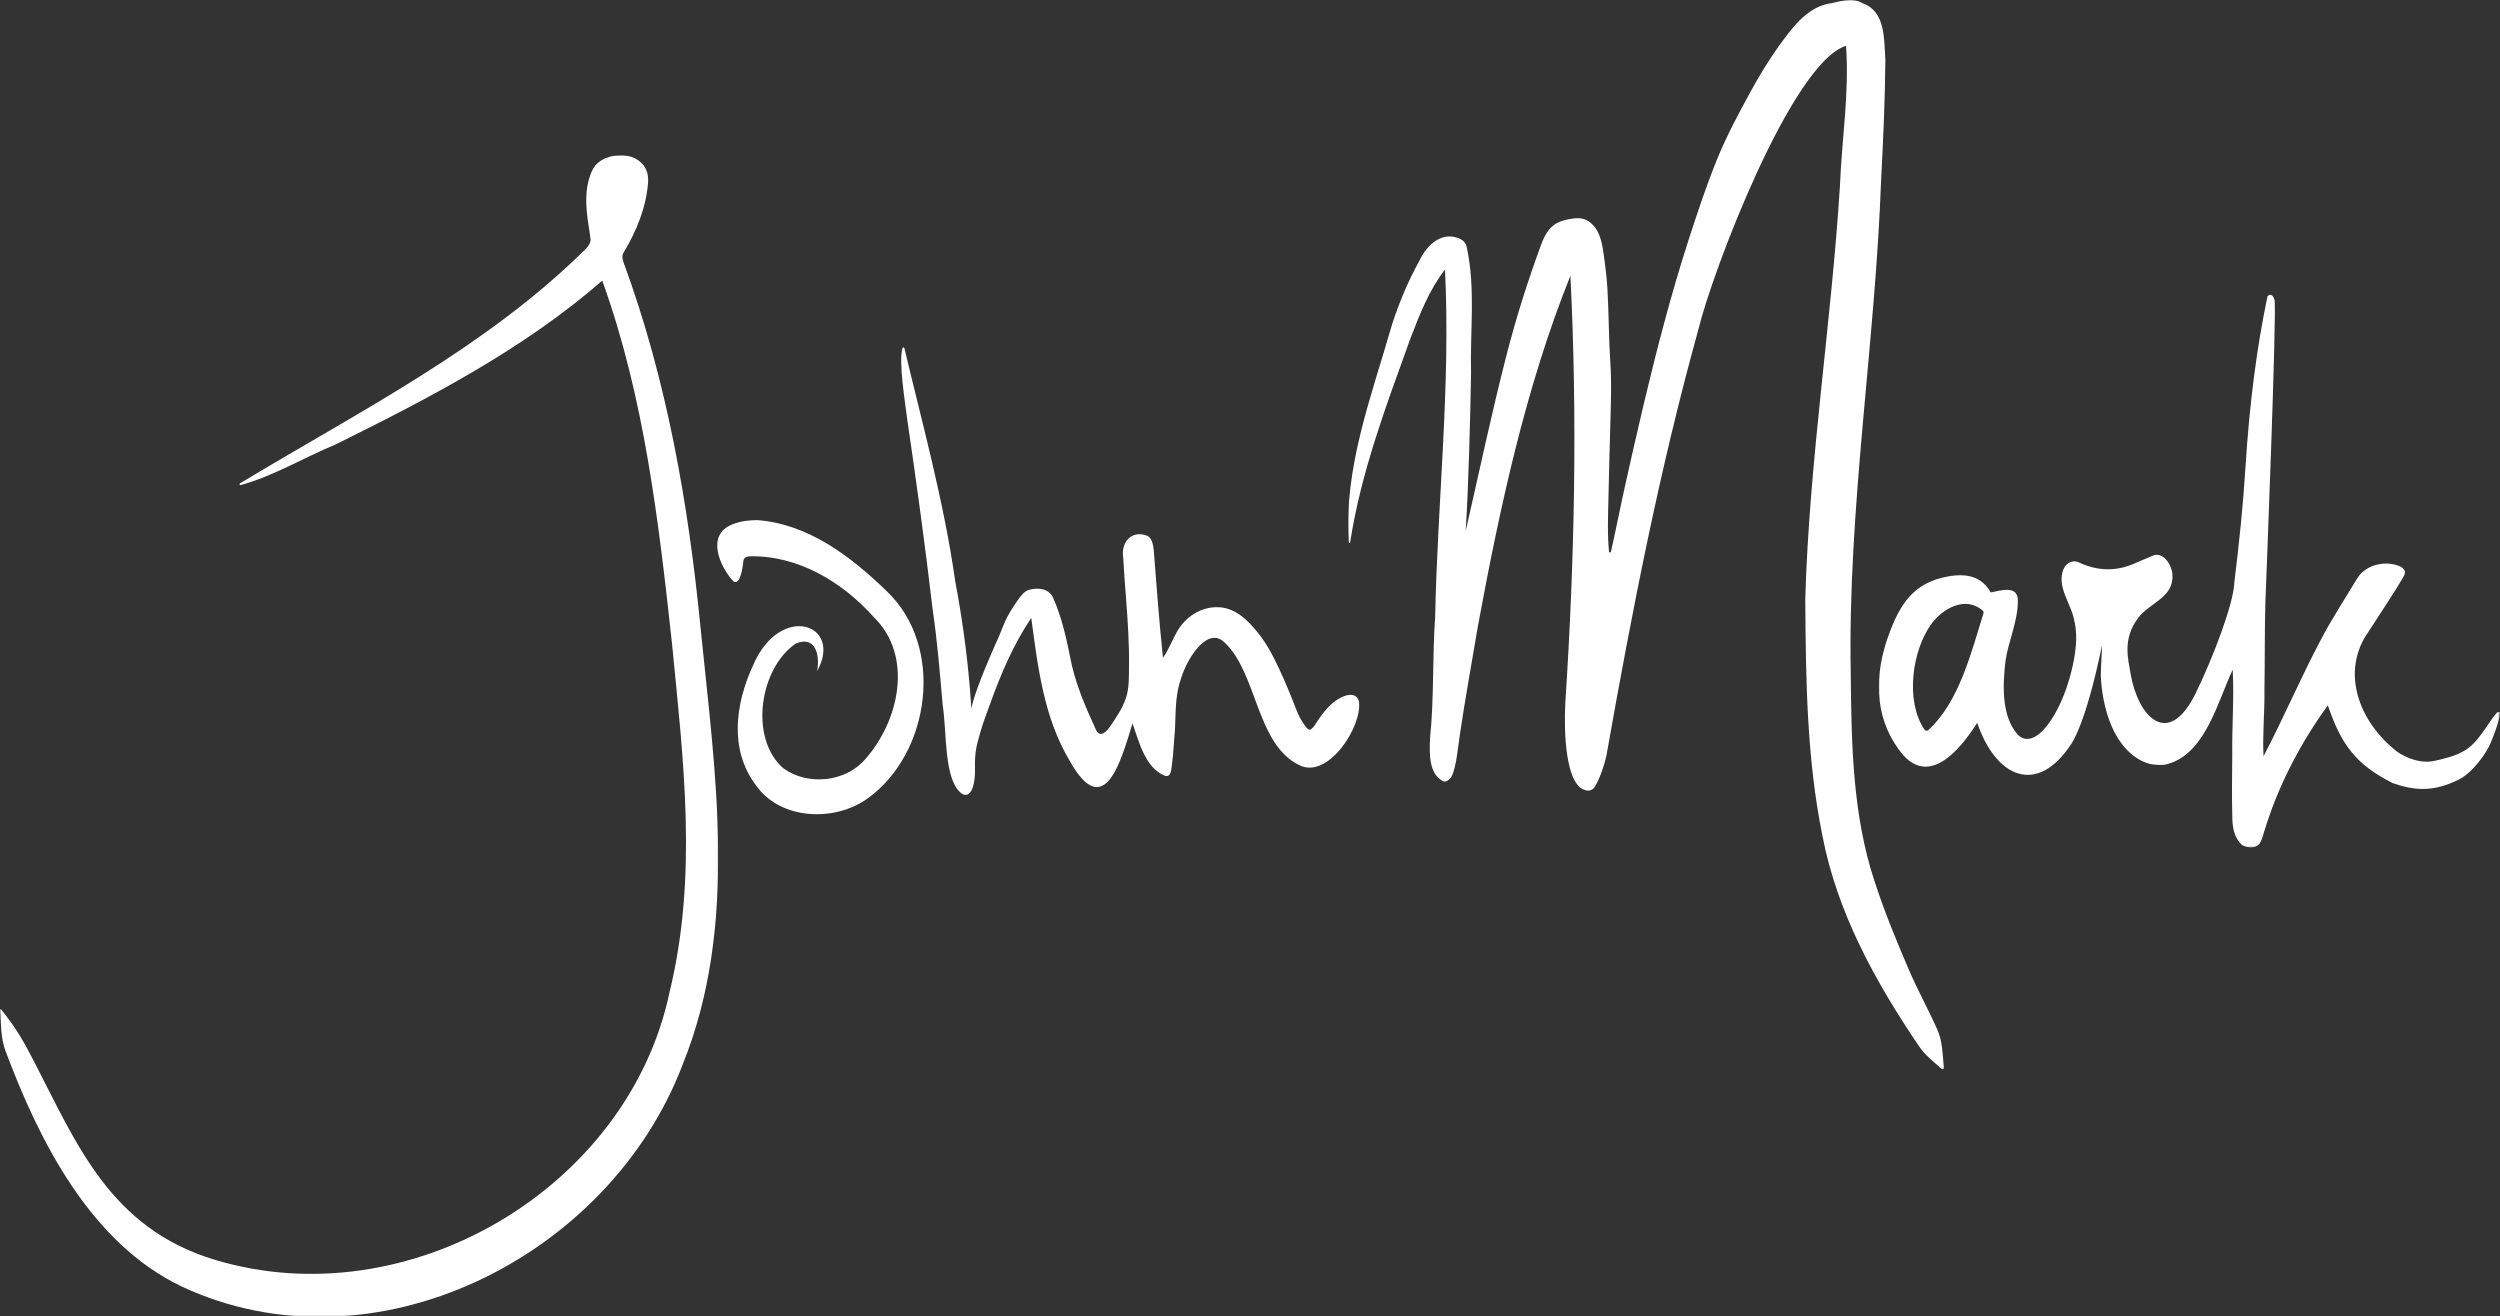
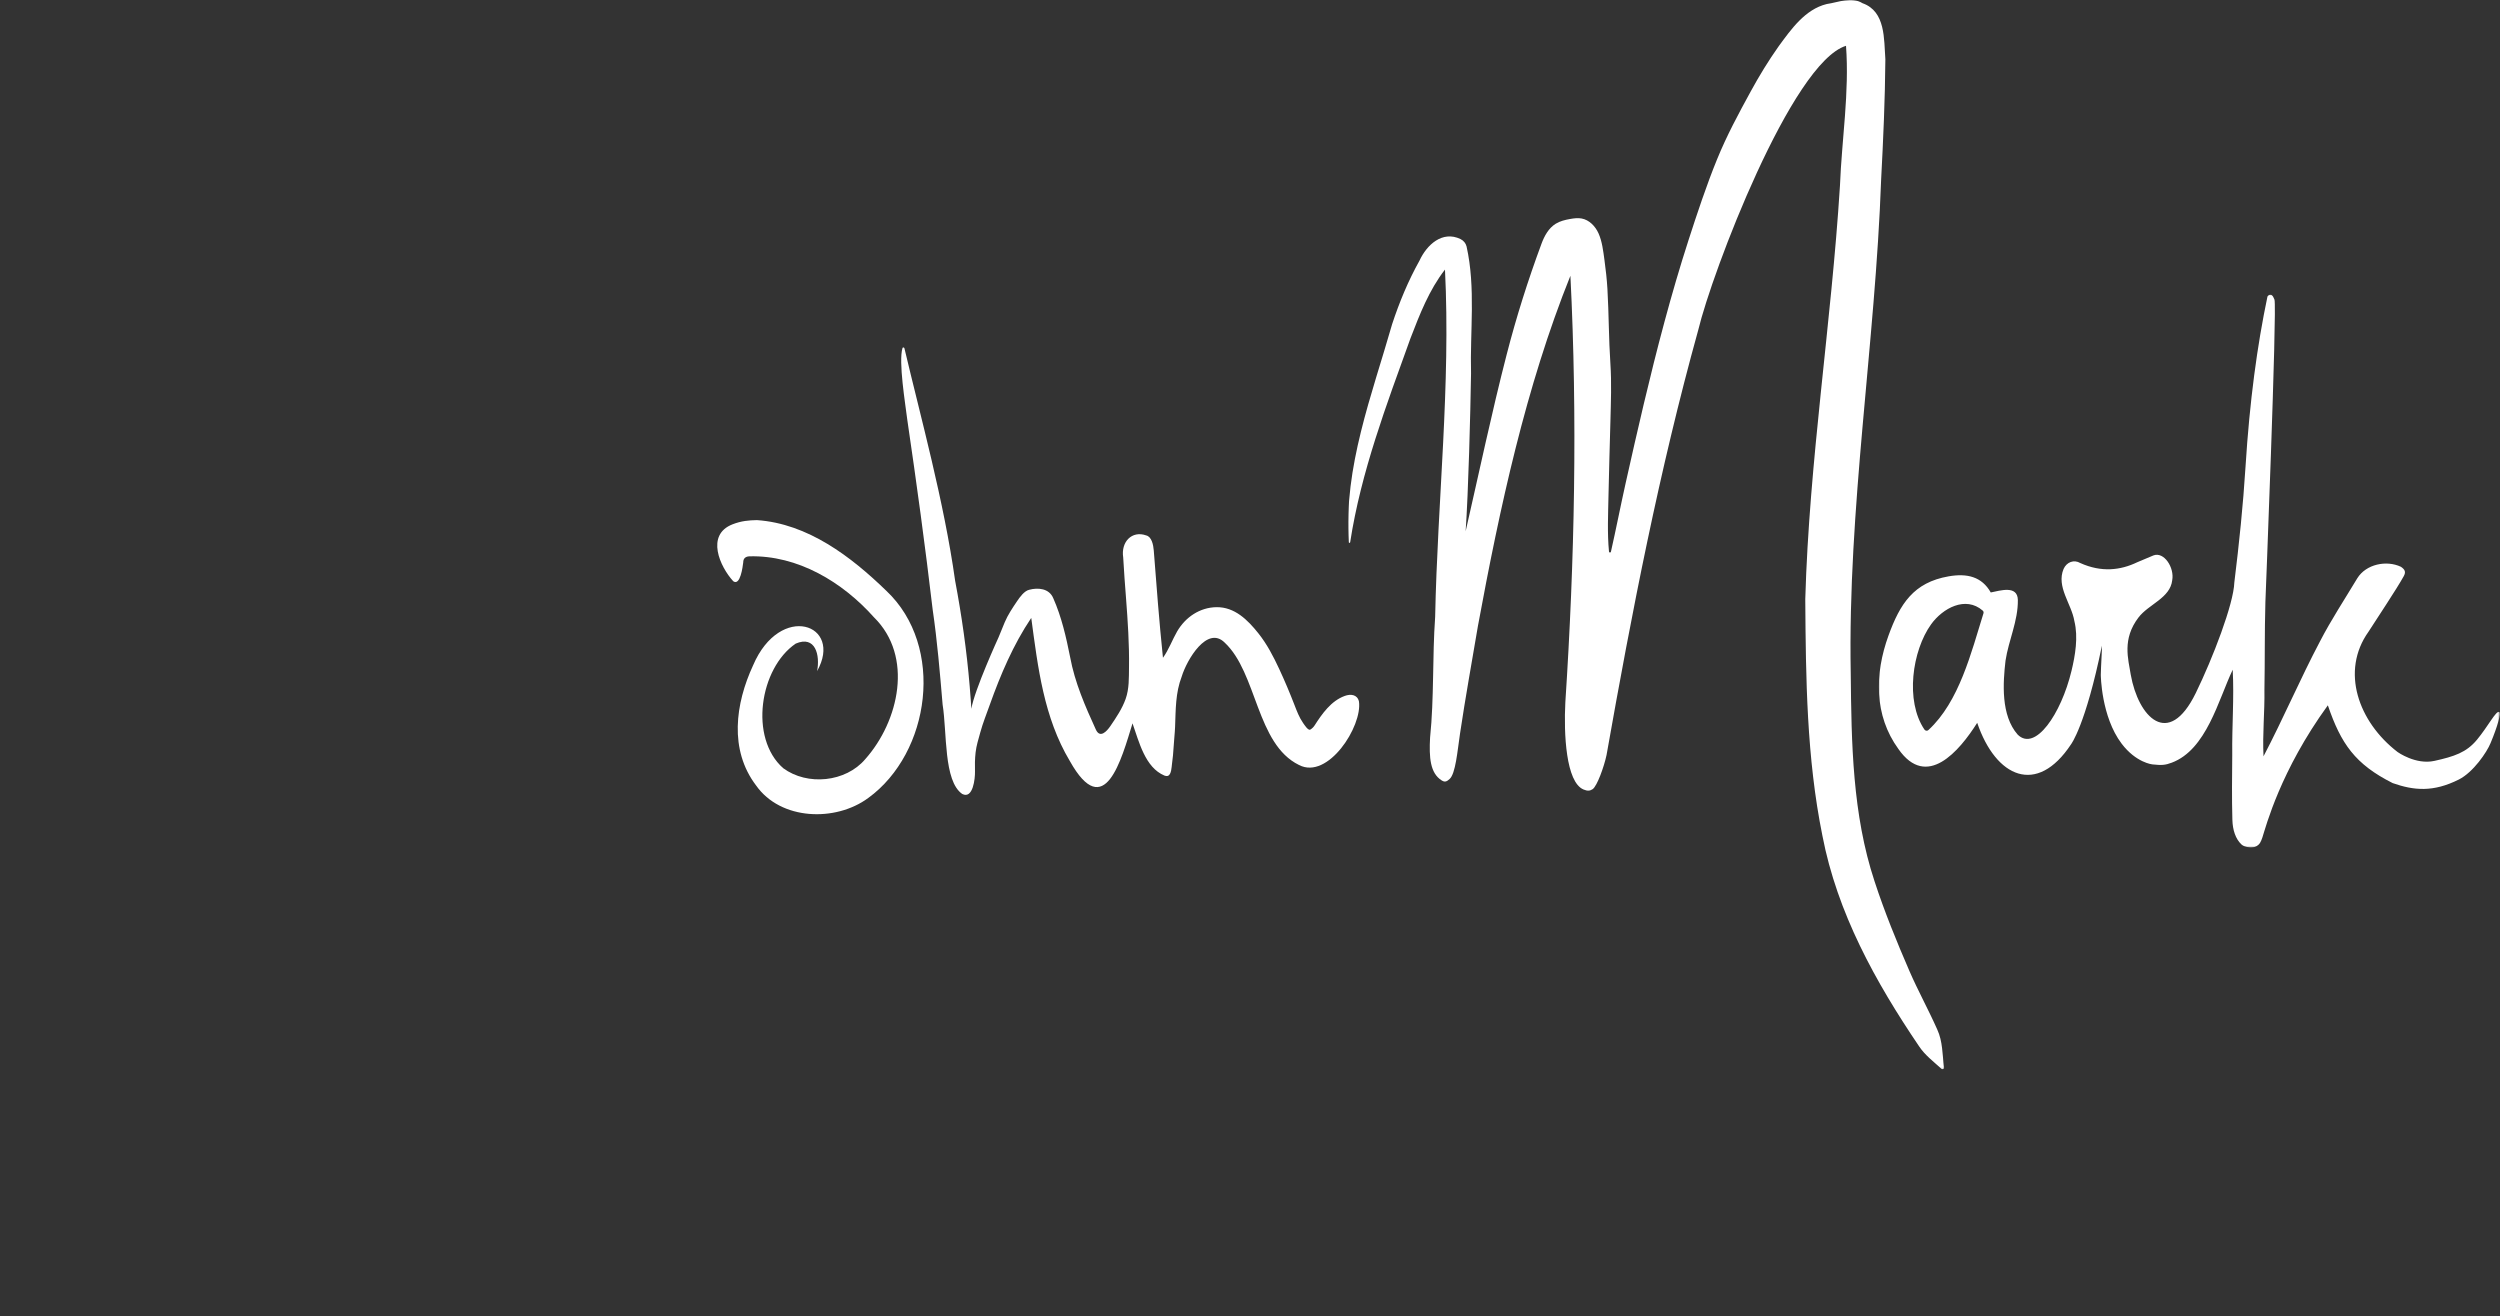
<svg xmlns="http://www.w3.org/2000/svg" xmlns:xlink="http://www.w3.org/1999/xlink" width="1267px" height="667px" viewBox="0 0 1267 667" version="1.1">
  <rect x="0" y="0" width="1267" height="667" fill="#333333" stroke="none" />
  <title>Logo John Mark</title>
  <defs>
    <polygon id="path-1" points="0 0 302.048 0 302.048 541.899 0 541.899" />
    <polygon id="path-3" points="2.27373675e-13 0 314.686 0 314.686 280.192 2.27373675e-13 280.192" />
-     <polygon id="path-5" points="0 0 363.978 0 363.978 588.731 0 588.731" />
  </defs>
  <g id="Artboard" stroke="none" stroke-width="1" fill="none" fill-rule="evenodd">
    <g id="Group-14" transform="translate(0, 0)">
      <g id="Group-3" transform="translate(683.237, 0)">
        <mask id="mask-2" fill="white">
          <use xlink:href="#path-1" />
        </mask>
        <g id="Clip-2" />
        <path d="M252.324,23.211 C224.794,31.77 184.453,137.889 177.405,167.362 C157.773,238.129 143.741,310.352 130.965,382.626 C129.677,388.725 126.161,398.336 123.943,399.934 C122.522,400.862 121.329,400.964 119.299,400.122 C110.338,396.404 109.25,371.771 110.078,355.982 C114.783,284.048 116.268,211.78 112.647,139.756 C90.032,195.989 76.847,257.324 65.778,317.246 C62.702,335.423 59.42,353.568 56.701,371.802 C55.375,380.694 54.453,392.155 51.403,394.812 C49.881,396.226 48.925,396.46 47.429,395.527 C41.497,391.827 40.996,383.738 41.524,373.874 C43.616,353.524 42.647,333.043 44.099,312.646 C45.291,254.024 52.008,195.148 49.079,136.619 C40.974,147.093 36.296,159.269 31.586,171.466 C19.396,205.293 6.516,239.189 1.029,274.823 C0.962,275.257 0.335,275.23 0.306,274.792 C-2.273,236.907 12.023,200.247 22.286,164.309 C25.959,153.166 30.429,142.338 36.163,132.081 C39.824,124.124 47.735,116.711 56.946,121.156 C58.551,121.983 59.578,123.227 60.009,124.866 C64.727,145.898 61.714,167.894 62.287,189.299 C61.952,210.075 60.963,248.533 59.55,269.261 C60.016,269.328 59.085,269.193 59.55,269.261 C66.401,239.353 72.711,209.292 80.37,179.573 C85.278,160.534 91.176,141.907 98.003,123.493 C99.464,119.55 101.608,115.622 105.181,113.405 C107.391,112.033 109.983,111.422 112.546,110.972 C114.457,110.636 116.422,110.379 118.33,110.733 C122.207,111.452 125.262,114.637 126.88,118.234 C128.737,122.36 129.291,127.307 129.91,131.833 C130.573,136.689 131.122,141.561 131.407,146.453 C132.144,159.108 132.06,171.772 132.914,184.418 C133.563,194.042 133.159,203.771 132.924,213.403 C132.618,225.955 132.18,238.504 131.949,251.058 C131.776,260.46 131.29,270.159 132.202,279.577 C132.256,280.131 133.055,280.184 133.178,279.641 C135.802,268.068 138.065,256.382 140.652,244.806 C143.634,231.466 146.648,218.134 149.804,204.835 C153.11,190.903 156.569,177.007 160.296,163.182 C164.052,149.247 168.078,135.382 172.52,121.649 C176.843,108.286 181.653,93.764 186.965,80.76 C191.963,68.522 197.723,57.877 204.062,46.27 C208.35,38.419 213.013,30.763 218.186,23.461 C224.509,14.839 231.568,4.737 242.53,2.051 C248.54,1.164 255.061,-1.842 260.715,1.641 C272.455,5.788 271.512,19.893 272.267,30.041 C272.111,50.364 271.194,70.678 270.125,90.972 C267.14,174.383 253.169,257.576 254.715,341.152 C255.077,376.654 255.534,412.637 266.801,446.704 C271.852,462.151 277.981,477.179 284.442,492.075 C288.794,502.111 294.147,511.771 298.574,521.774 C301.407,527.966 301.066,534.207 302.039,540.979 C302.146,541.726 301.263,542.194 300.705,541.685 C296.577,537.919 292.387,534.818 289.337,530.25 C267.282,497.701 247.86,462.633 240.35,423.499 C232.342,383.913 231.959,343.861 231.675,303.665 C233.664,233.586 244.861,164.163 249.249,94.227 C250.172,70.589 254.071,46.818 252.324,23.211" id="Fill-1" fill="#ffffff" mask="url(#mask-2)" />
      </g>
      <g id="Group-6" transform="translate(952.196, 149.315)">
        <mask id="mask-4" fill="white">
          <use xlink:href="#path-3" />
        </mask>
        <g id="Clip-5" />
        <path d="M25.112,220.683 C24.511,221.235 23.56,221.093 23.102,220.418 C13.27,205.941 16.883,180.472 26.494,167.077 C32.372,158.939 43.92,152.546 52.645,160.132 C53.039,160.475 53.179,161.024 53.023,161.523 C46.863,181.239 40.763,206.306 25.112,220.683 M227.562,208.135 C234.203,227.645 241.419,238.014 260.426,247.567 C271.144,251.318 280.935,252.262 293.919,245.759 C301.224,242.101 308.153,231.931 310.032,227.261 C313.641,218.669 315.445,211.966 314.384,211.533 C312.816,210.679 308.832,218.701 303.137,225.576 C297.725,232.111 291.539,234.074 281.585,236.296 C272.098,238.415 262.9,231.808 262.9,231.808 C242.97,216.502 233.933,190.795 248.153,170.853 C252.146,164.561 262.51,149.113 266.054,142.634 C267.205,140.529 266.626,139.321 264.579,137.93 C257.254,134.467 246.936,136.575 242.483,143.75 C236.115,154.36 229.265,164.726 223.595,175.699 C213.509,194.805 204.989,214.843 194.954,233.986 C194.377,222.471 195.604,211.646 195.414,200.219 C195.69,185.382 195.464,172.042 195.902,155.867 C195.902,155.867 201.869,6.293 200.51,2.549 C198.839,-2.057 196.95,0.986 196.95,0.986 C191.731,25.857 187.921,53.92 185.836,87.202 C184.613,106.726 182.611,126.036 180.161,145.898 C179.805,156.742 169.233,184.312 160.598,201.964 C146.731,230.312 131.486,214.039 127.668,192.62 C126.366,184.578 123.265,174.584 131.564,163.66 C136.736,156.852 147.683,153.819 148.686,144.725 C149.873,138.395 144.541,130.112 139.159,132.172 C136.413,133.291 133.693,134.473 130.961,135.628 C122.523,139.698 112.854,140.877 102.121,136.043 C98.851,134.111 95.161,135.556 93.625,139.031 C89.833,148.099 97.669,156.705 99.11,165.52 C101.103,173.565 99.516,182.921 97.635,190.705 C92.352,212.566 79.252,231.762 70.376,223.001 C61.783,213.223 62.889,196.813 64.205,185.475 C65.77,175.2 70.593,165.345 70.453,154.742 C70.279,147.121 61.46,150.027 56.724,150.943 C52.186,142.963 44.797,141.124 35.339,142.779 C17.561,145.89 10.714,156.76 4.894,172.779 C-2.18,192.251 -2.465,213.239 9.914,230.271 C24.276,250.886 40.744,231.39 49.851,217.013 C59.355,244.807 80.124,254.076 97.405,227.907 C97.405,227.907 104.747,218.417 113.052,177.903 C113.176,179.639 112.554,188.109 112.489,192.719 C112.489,192.719 112.651,213.85 123.047,227.567 C130.405,237.277 138.63,238.08 138.63,238.08 C143.397,238.595 145.147,238.45 148.426,237.221 C166.057,230.609 171.973,205.635 179.335,190.097 C180.105,204.387 178.929,218.695 179.109,233.034 C179.016,244.091 178.859,255.156 179.176,266.205 C179.325,271.378 180.78,275.82 183.782,278.661 C184.665,279.496 185.94,279.861 187.819,280.148 C187.819,280.148 191.29,280.693 193.138,277.958 C193.526,277.384 194.057,276.117 194.389,275.09 C196.209,269.469 203.453,241.349 227.562,208.135" id="Fill-4" fill="#ffffff" mask="url(#mask-4)" />
      </g>
      <path d="M414.106,340.122 C415.684,332.073 413.28,321.875 403.266,326.18 C385.004,338.615 379.525,373.99 396.927,389.316 C409.153,398.34 428.594,396.455 438.517,384.734 C455.623,365.485 463.065,332.647 442.924,312.851 C426.946,294.935 404.32,281.318 379.772,281.945 C377.934,282.046 376.668,282.895 376.669,285.034 C376.406,287.185 375.185,297.125 371.611,294.565 C364.967,287.337 357.425,271.077 371.298,265.703 C375.708,263.994 379.509,263.66 383.628,263.594 C409.413,265.381 431.268,282.026 449.201,299.427 C479.075,327.616 471.518,381.544 440.034,404.413 C423.411,416.678 395.627,415.768 383.181,398.067 C369.433,380 372.682,356.594 381.663,337.198 C395.386,305.079 427.521,316.263 414.106,340.122" id="Fill-7" fill="#ffffff" />
      <g id="Group-11" transform="translate(0, 78.671)">
        <mask id="mask-6" fill="white">
          <use xlink:href="#path-5" />
        </mask>
        <g id="Clip-10" />
-         <path d="M0.55,432.888 C8.229,442.382 12.001,449.127 17.256,459.287 C38.921,501.173 55.793,543.687 108.673,559.728 C206.852,589.512 318.576,523.529 339.383,423.935 C353.67,364.968 346.363,307.071 340.59,247.645 C333.809,185.504 326.555,122.632 305.223,63.546 C265.287,98.365 217.407,123.149 170.071,146.579 C154.043,153.224 138.722,162.54 121.997,167.163 C121.467,167.31 121.149,166.576 121.619,166.292 C182.138,129.77 246.483,97.486 297.095,47.241 C298.244,45.953 299.529,44.208 299.267,42.434 C298.911,40.036 299.052,40.401 298.724,38.455 C298.377,36.389 298.051,34.32 297.784,32.242 C297.067,26.649 296.754,20.962 297.735,15.355 C297.974,13.991 298.328,12.649 298.749,11.329 C299.44,9.162 300.239,6.958 301.717,5.204 C305.486,0.733 312.676,-0.764 318.222,0.356 C323.322,1.386 327.429,4.932 328.298,10.193 C328.487,11.34 328.545,12.526 328.46,13.686 C327.535,26.262 322.659,38.33 316.204,49.047 C314.985,50.953 315.436,52.55 316.029,54.351 C337.933,113.877 348.882,176.573 355.047,239.527 C362.401,313.14 374.504,390.369 345.887,461.079 C308.4,559.146 188.873,618.472 92.209,573.396 C45.958,551.405 19.965,499.753 2.953,454.379 C0.317,447.629 0.583,440.431 0.008,433.265 C-0.055,432.818 0.265,432.679 0.55,432.888" id="Fill-9" fill="#ffffff" mask="url(#mask-6)" />
      </g>
      <path d="M506.095,322.932 C506.095,322.932 493.752,349.864 492.287,359.231 C492.287,359.231 491.795,351.559 491.434,347.732 C489.937,329.788 487.389,311.986 484.055,294.295 C478.421,254.092 466.536,211.146 458.361,176.497 C458.248,176.019 457.532,175.91 457.39,176.38 C455.288,183.331 458.793,204.401 459.828,212.835 C464.532,244.828 468.911,276.872 472.683,308.982 C475.022,324.936 476.353,340.983 477.713,357.034 C480.009,371.391 478.165,395.788 487.655,402.381 C493.205,405.203 494.19,394.315 494.125,391.138 C494.046,387.68 494.045,384.764 494.433,381.319 C494.823,377.852 495.906,374.514 496.82,371.162 C498.098,366.48 499.999,361.739 501.63,357.168 C507.08,341.893 513.554,326.689 522.596,313.224 C522.623,313.23 522.625,313.23 522.652,313.236 C526.007,338.202 528.977,363.608 542.192,385.692 C559.827,417.179 568.331,384.799 573.961,366.59 C577.233,375.819 580.311,388.97 590.153,393.067 C590.695,393.296 591.298,393.387 591.869,393.205 C593.686,392.599 593.749,388.716 593.958,387.218 C594.351,384.39 594.626,381.546 594.781,378.695 C594.969,375.231 595.4,371.789 595.535,368.316 C595.703,364.025 595.741,359.724 596.142,355.445 C596.342,353.315 596.633,351.191 597.072,349.095 C597.294,348.038 597.553,346.989 597.854,345.952 C598.155,344.918 598.571,343.923 598.885,342.896 C601.511,334.306 611.829,316.919 620.646,325.649 C637.15,341.021 636.651,377.1 658.334,387.695 C673.003,395.372 690.531,368.054 688.718,355.49 C687.868,351.926 684.505,351.618 681.535,352.691 C674.549,355.219 669.963,361.842 666.202,367.705 C665.677,368.523 664.895,369.257 664.063,369.761 C662.999,370.405 661.082,367.38 660.382,366.376 C658.436,363.585 657.23,360.35 656.01,357.197 C653.621,351.028 651.048,344.93 648.256,338.933 C645.331,332.65 642.094,326.422 637.758,320.983 C632.283,314.116 625.69,307.588 616.513,307.716 C608.042,307.834 600.785,312.798 596.592,319.969 C594.302,323.885 592.178,329.601 589.387,333.353 C587.452,314.625 586.149,297.398 584.723,278.903 C584.507,276.159 583.668,271.981 580.884,271.345 C573.621,268.748 568.01,274.673 569.239,282.538 C569.61,289.433 570.151,296.317 570.674,303.201 C571.554,314.789 572.351,326.395 572.181,338.023 C572.102,343.453 572.316,349.066 570.465,354.242 C568.691,359.201 565.706,363.623 562.758,367.945 C560.813,370.797 557.455,374.293 555.376,369.742 C549.954,357.868 544.728,345.935 542.339,333.003 C540.312,322.856 538,312.65 533.791,303.159 C531.721,298.188 526.09,297.681 521.556,298.911 C521.443,298.927 521.667,298.885 521.556,298.911 C519.081,299.492 516.832,302.648 515.491,304.626 C513.219,307.979 510.757,311.642 509.197,315.367" id="Fill-12" fill="#ffffff" />
    </g>
  </g>
</svg>